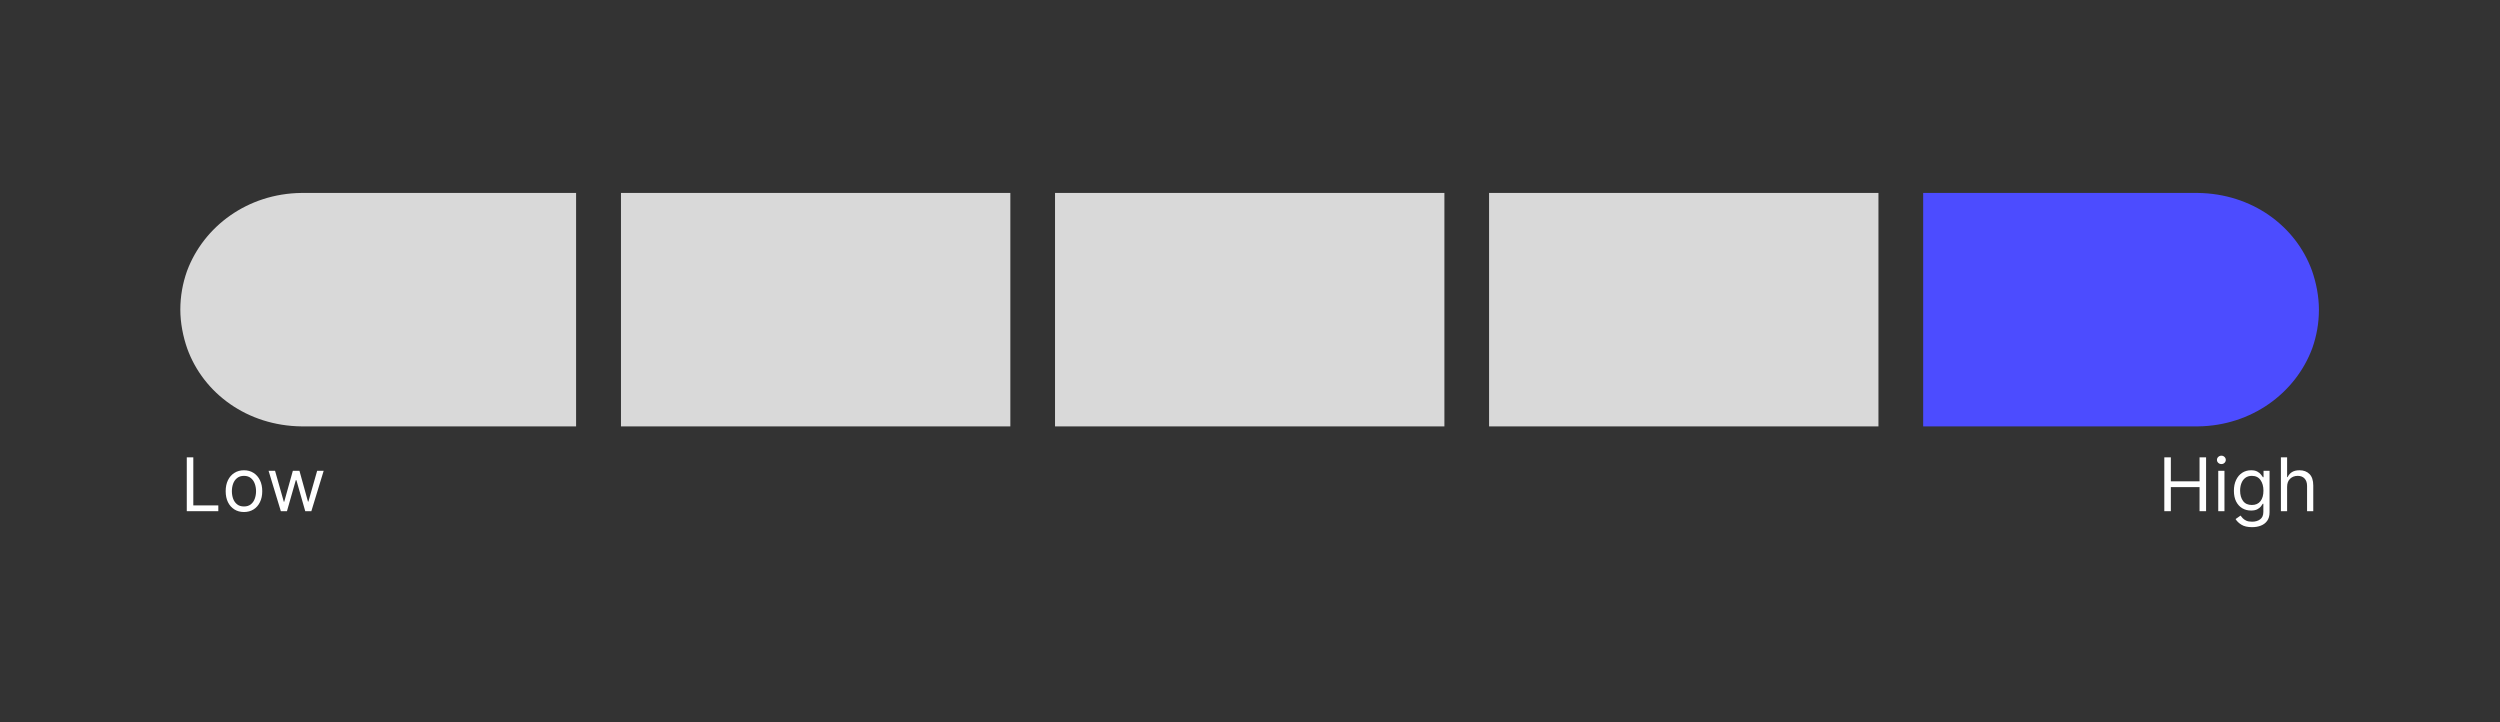
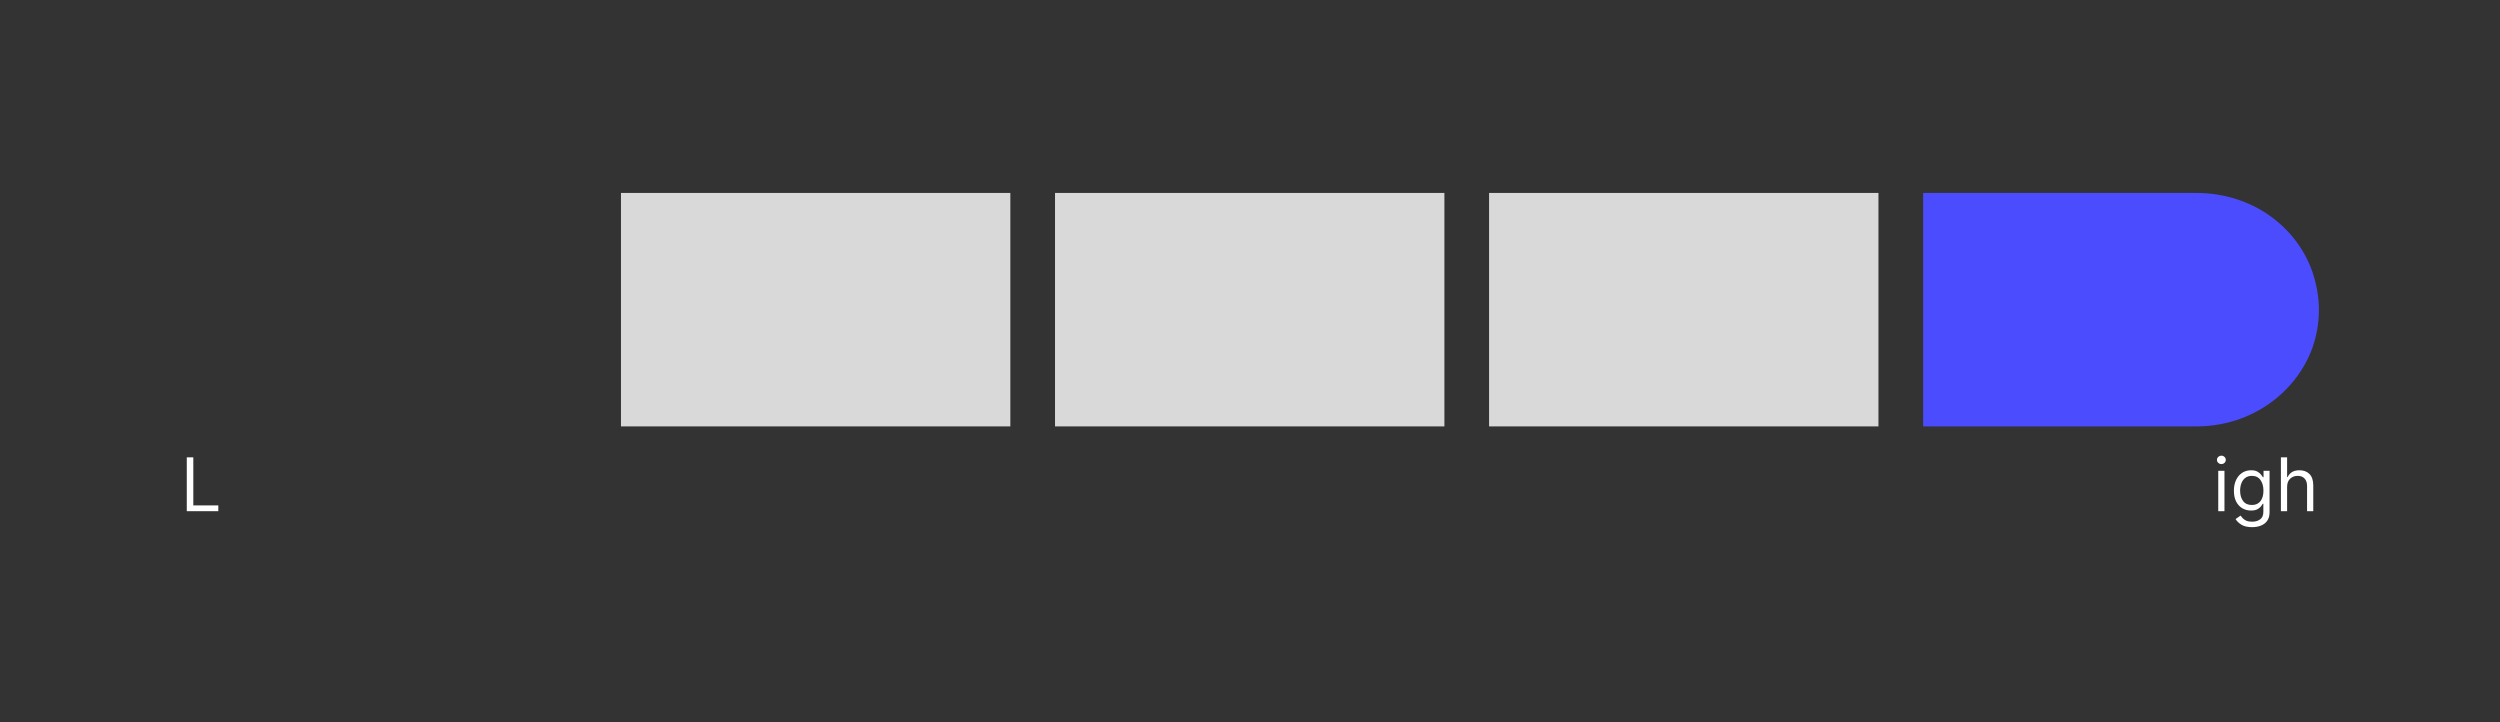
<svg xmlns="http://www.w3.org/2000/svg" width="1125" zoomAndPan="magnify" viewBox="0 0 843.75 243.75" height="325" preserveAspectRatio="xMidYMid meet" version="1.0">
  <rect x="0" y="0" width="843.75" height="243.75" fill="#333333" stroke="none" />
  <defs>
    <g />
    <clipPath id="cc258bd190">
-       <path d="M 60.859 65.121 L 194.738 65.121 L 194.738 143.906 L 60.859 143.906 Z M 60.859 65.121 " clip-rule="nonzero" />
+       <path d="M 60.859 65.121 L 194.738 65.121 L 194.738 143.906 L 60.859 143.906 Z " clip-rule="nonzero" />
    </clipPath>
    <clipPath id="35eea99886">
-       <path d="M 63.188 117.629 C 61.781 113.605 60.859 109 60.859 104.492 C 60.859 99.984 61.652 95.648 63.055 91.652 C 63.098 91.566 63.098 91.48 63.145 91.395 C 68.758 76.387 83.59 65.332 101.688 65.121 L 194.543 65.121 L 194.543 143.906 L 101.758 143.906 C 83.5 143.695 68.672 132.809 63.188 117.629 Z M 63.188 117.629 " clip-rule="nonzero" />
-     </clipPath>
+       </clipPath>
    <clipPath id="d41d40cccb">
      <path d="M 209.484 65.125 L 340.992 65.125 L 340.992 143.914 L 209.484 143.914 Z M 209.484 65.125 " clip-rule="nonzero" />
    </clipPath>
    <clipPath id="814e171e84">
      <path d="M 356 65.125 L 487.484 65.125 L 487.484 143.914 L 356 143.914 Z M 356 65.125 " clip-rule="nonzero" />
    </clipPath>
    <clipPath id="7b0357806d">
      <path d="M 502.469 65.125 L 633.977 65.125 L 633.977 143.914 L 502.469 143.914 Z M 502.469 65.125 " clip-rule="nonzero" />
    </clipPath>
    <clipPath id="a7fadcd518">
      <path d="M 649 65.121 L 782.637 65.121 L 782.637 143.906 L 649 143.906 Z M 649 65.121 " clip-rule="nonzero" />
    </clipPath>
    <clipPath id="2c72d55bc1">
      <path d="M 780.312 91.398 C 781.719 95.422 782.637 100.027 782.637 104.535 C 782.637 109.043 781.848 113.379 780.445 117.375 C 780.402 117.461 780.402 117.547 780.355 117.633 C 774.742 132.641 759.91 143.695 741.812 143.906 L 648.953 143.906 L 648.953 65.121 L 741.742 65.121 C 759.996 65.332 774.828 76.219 780.312 91.398 Z M 780.312 91.398 " clip-rule="nonzero" />
    </clipPath>
  </defs>
  <g clip-path="url(#cc258bd190)">
    <g clip-path="url(#35eea99886)">
      <path fill="#d9d9d9" d="M 60.859 143.906 L 60.859 65.121 L 194.43 65.121 L 194.43 143.906 Z M 60.859 143.906 " fill-opacity="1" fill-rule="nonzero" />
    </g>
  </g>
  <g clip-path="url(#d41d40cccb)">
    <path fill="#d9d9d9" d="M 340.992 65.125 L 340.992 143.914 L 209.578 143.914 L 209.578 65.125 Z M 340.992 65.125 " fill-opacity="1" fill-rule="nonzero" />
  </g>
  <g clip-path="url(#814e171e84)">
    <path fill="#d9d9d9" d="M 487.484 65.125 L 487.484 143.914 L 356.07 143.914 L 356.07 65.125 Z M 487.484 65.125 " fill-opacity="1" fill-rule="nonzero" />
  </g>
  <g clip-path="url(#7b0357806d)">
    <path fill="#d9d9d9" d="M 633.977 65.125 L 633.977 143.914 L 502.562 143.914 L 502.562 65.125 Z M 633.977 65.125 " fill-opacity="1" fill-rule="nonzero" />
  </g>
  <g clip-path="url(#a7fadcd518)">
    <g clip-path="url(#2c72d55bc1)">
      <path fill="#4c4cff" d="M 782.637 65.121 L 782.637 143.906 L 649.07 143.906 L 649.07 65.121 Z M 782.637 65.121 " fill-opacity="1" fill-rule="nonzero" />
    </g>
  </g>
  <g fill="#ffffff" fill-opacity="1">
    <g transform="translate(60.836, 172.526)">
      <g>
        <path d="M 2.203 0 L 2.203 -18.172 L 4.406 -18.172 L 4.406 -1.953 L 12.844 -1.953 L 12.844 0 Z M 2.203 0 " />
      </g>
    </g>
  </g>
  <g fill="#ffffff" fill-opacity="1">
    <g transform="translate(74.885, 172.526)">
      <g>
-         <path d="M 7.453 0.281 C 6.223 0.281 5.145 -0.008 4.219 -0.594 C 3.289 -1.176 2.566 -1.992 2.047 -3.047 C 1.535 -4.098 1.281 -5.332 1.281 -6.75 C 1.281 -8.164 1.535 -9.398 2.047 -10.453 C 2.566 -11.516 3.289 -12.336 4.219 -12.922 C 5.145 -13.516 6.223 -13.812 7.453 -13.812 C 8.68 -13.812 9.758 -13.516 10.688 -12.922 C 11.613 -12.336 12.332 -11.516 12.844 -10.453 C 13.363 -9.398 13.625 -8.164 13.625 -6.75 C 13.625 -5.332 13.363 -4.098 12.844 -3.047 C 12.332 -1.992 11.613 -1.176 10.688 -0.594 C 9.758 -0.008 8.68 0.281 7.453 0.281 Z M 7.453 -1.594 C 8.391 -1.594 9.16 -1.832 9.766 -2.312 C 10.367 -2.789 10.812 -3.422 11.094 -4.203 C 11.383 -4.984 11.531 -5.832 11.531 -6.75 C 11.531 -7.656 11.383 -8.5 11.094 -9.281 C 10.812 -10.07 10.367 -10.707 9.766 -11.188 C 9.16 -11.676 8.391 -11.922 7.453 -11.922 C 6.516 -11.922 5.742 -11.676 5.141 -11.188 C 4.535 -10.707 4.086 -10.07 3.797 -9.281 C 3.516 -8.5 3.375 -7.656 3.375 -6.75 C 3.375 -5.832 3.516 -4.984 3.797 -4.203 C 4.086 -3.422 4.535 -2.789 5.141 -2.312 C 5.742 -1.832 6.516 -1.594 7.453 -1.594 Z M 7.453 -1.594 " />
-       </g>
+         </g>
    </g>
  </g>
  <g fill="#ffffff" fill-opacity="1">
    <g transform="translate(89.786, 172.526)">
      <g>
-         <path d="M 5 0 L 0.859 -13.625 L 3.047 -13.625 L 6 -3.188 L 6.141 -3.188 L 9.047 -13.625 L 11.281 -13.625 L 14.156 -3.234 L 14.297 -3.234 L 17.25 -13.625 L 19.453 -13.625 L 15.297 0 L 13.234 0 L 10.25 -10.469 L 10.047 -10.469 L 7.062 0 Z M 5 0 " />
-       </g>
+         </g>
    </g>
  </g>
  <g fill="#ffffff" fill-opacity="1">
    <g transform="translate(728.254, 172.526)">
      <g>
-         <path d="M 2.203 0 L 2.203 -18.172 L 4.406 -18.172 L 4.406 -10.078 L 14.094 -10.078 L 14.094 -18.172 L 16.297 -18.172 L 16.297 0 L 14.094 0 L 14.094 -8.125 L 4.406 -8.125 L 4.406 0 Z M 2.203 0 " />
-       </g>
+         </g>
    </g>
  </g>
  <g fill="#ffffff" fill-opacity="1">
    <g transform="translate(746.738, 172.526)">
      <g>
        <path d="M 1.922 0 L 1.922 -13.625 L 4.016 -13.625 L 4.016 0 Z M 2.984 -15.906 C 2.578 -15.906 2.223 -16.039 1.922 -16.312 C 1.629 -16.594 1.484 -16.926 1.484 -17.312 C 1.484 -17.707 1.629 -18.039 1.922 -18.312 C 2.223 -18.594 2.578 -18.734 2.984 -18.734 C 3.391 -18.734 3.738 -18.594 4.031 -18.312 C 4.32 -18.039 4.469 -17.707 4.469 -17.312 C 4.469 -16.926 4.32 -16.594 4.031 -16.312 C 3.738 -16.039 3.391 -15.906 2.984 -15.906 Z M 2.984 -15.906 " />
      </g>
    </g>
  </g>
  <g fill="#ffffff" fill-opacity="1">
    <g transform="translate(752.663, 172.526)">
      <g>
        <path d="M 7.422 5.391 C 5.898 5.391 4.695 5.113 3.812 4.562 C 2.926 4.008 2.27 3.375 1.844 2.656 L 3.516 1.484 C 3.703 1.734 3.941 2.02 4.234 2.344 C 4.523 2.664 4.922 2.945 5.422 3.188 C 5.93 3.426 6.598 3.547 7.422 3.547 C 8.516 3.547 9.422 3.281 10.141 2.75 C 10.859 2.219 11.219 1.383 11.219 0.25 L 11.219 -2.516 L 11.031 -2.516 C 10.883 -2.266 10.672 -1.957 10.391 -1.594 C 10.109 -1.238 9.703 -0.922 9.172 -0.641 C 8.648 -0.359 7.945 -0.219 7.062 -0.219 C 5.957 -0.219 4.969 -0.477 4.094 -1 C 3.227 -1.52 2.539 -2.273 2.031 -3.266 C 1.531 -4.254 1.281 -5.461 1.281 -6.891 C 1.281 -8.285 1.523 -9.5 2.016 -10.531 C 2.504 -11.57 3.188 -12.379 4.062 -12.953 C 4.938 -13.523 5.945 -13.812 7.094 -13.812 C 7.977 -13.812 8.68 -13.66 9.203 -13.359 C 9.734 -13.066 10.141 -12.734 10.422 -12.359 C 10.703 -11.992 10.922 -11.695 11.078 -11.469 L 11.281 -11.469 L 11.281 -13.625 L 13.312 -13.625 L 13.312 0.391 C 13.312 1.555 13.047 2.508 12.516 3.25 C 11.984 3.988 11.27 4.531 10.375 4.875 C 9.488 5.219 8.504 5.391 7.422 5.391 Z M 7.344 -2.094 C 8.602 -2.094 9.566 -2.52 10.234 -3.375 C 10.91 -4.227 11.25 -5.41 11.25 -6.922 C 11.25 -8.391 10.914 -9.586 10.25 -10.516 C 9.594 -11.453 8.625 -11.922 7.344 -11.922 C 6.457 -11.922 5.719 -11.695 5.125 -11.25 C 4.539 -10.801 4.102 -10.195 3.812 -9.438 C 3.52 -8.676 3.375 -7.836 3.375 -6.922 C 3.375 -5.504 3.707 -4.344 4.375 -3.438 C 5.039 -2.539 6.031 -2.094 7.344 -2.094 Z M 7.344 -2.094 " />
      </g>
    </g>
  </g>
  <g fill="#ffffff" fill-opacity="1">
    <g transform="translate(767.883, 172.526)">
      <g>
        <path d="M 4.016 -8.203 L 4.016 0 L 1.922 0 L 1.922 -18.172 L 4.016 -18.172 L 4.016 -11.5 L 4.188 -11.5 C 4.508 -12.195 4.988 -12.754 5.625 -13.172 C 6.27 -13.598 7.129 -13.812 8.203 -13.812 C 9.598 -13.812 10.719 -13.391 11.562 -12.547 C 12.414 -11.703 12.844 -10.406 12.844 -8.656 L 12.844 0 L 10.75 0 L 10.75 -8.516 C 10.75 -9.598 10.469 -10.438 9.906 -11.031 C 9.352 -11.625 8.582 -11.922 7.594 -11.922 C 6.562 -11.922 5.707 -11.598 5.031 -10.953 C 4.352 -10.305 4.016 -9.391 4.016 -8.203 Z M 4.016 -8.203 " />
      </g>
    </g>
  </g>
</svg>